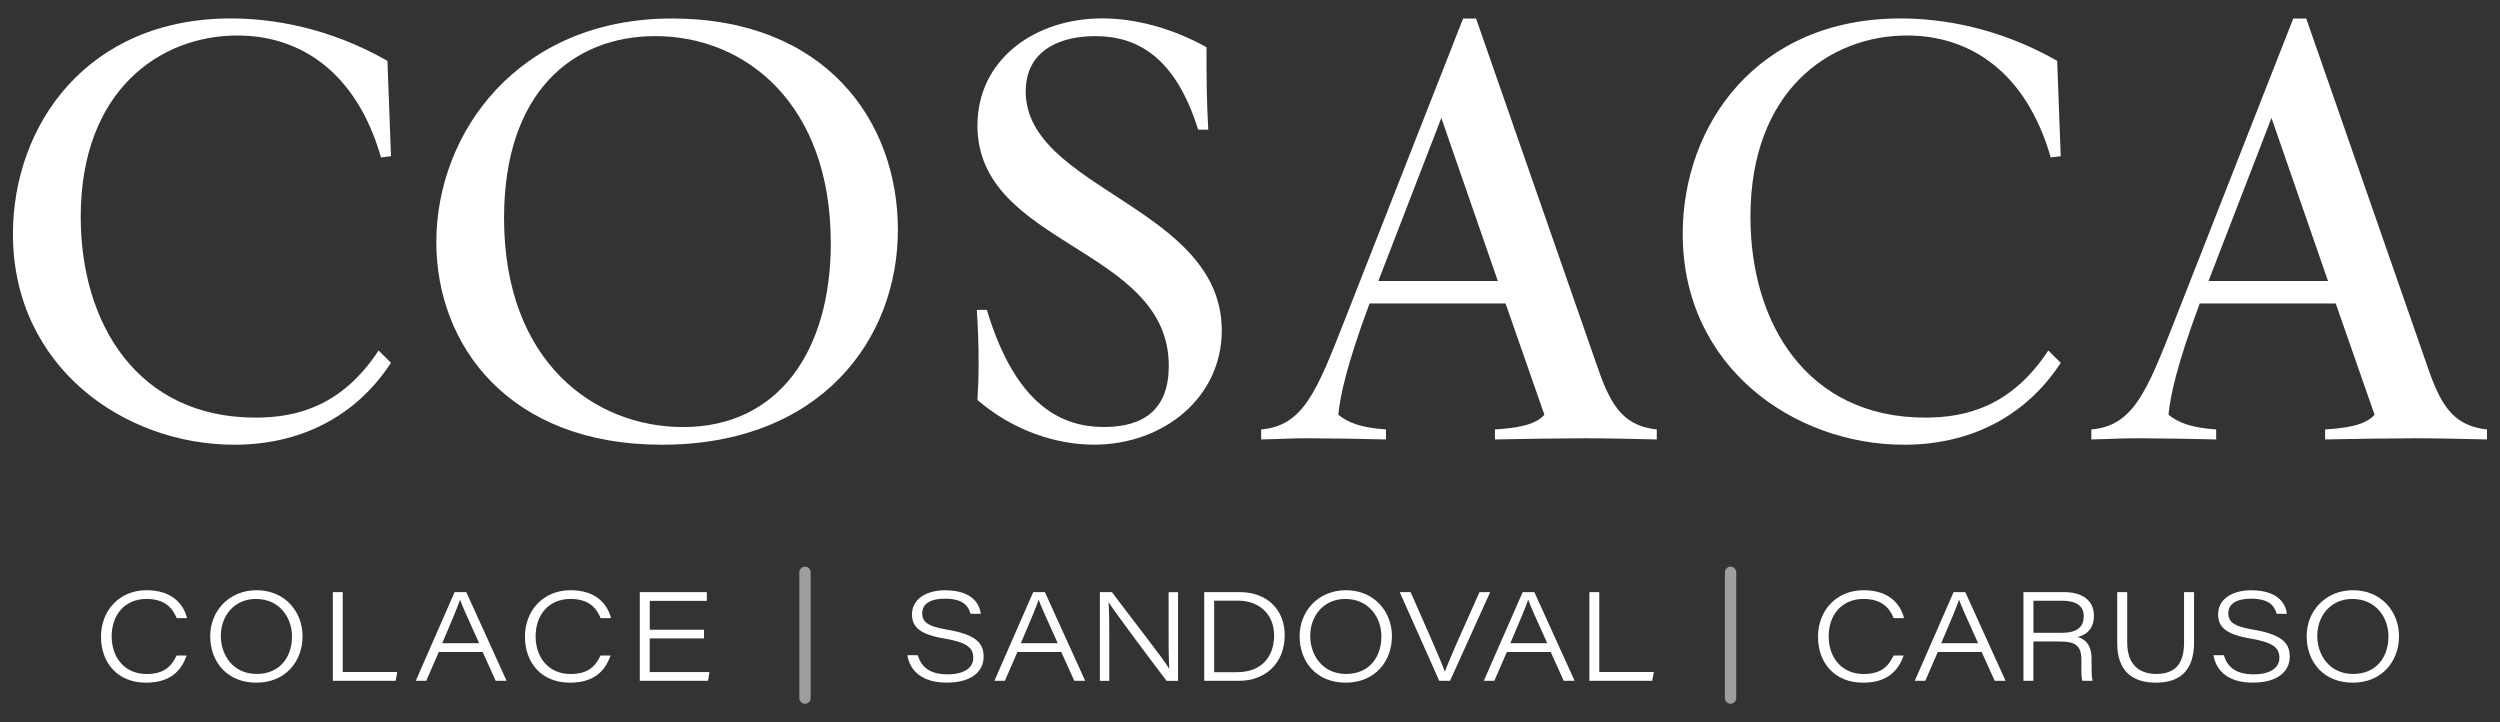
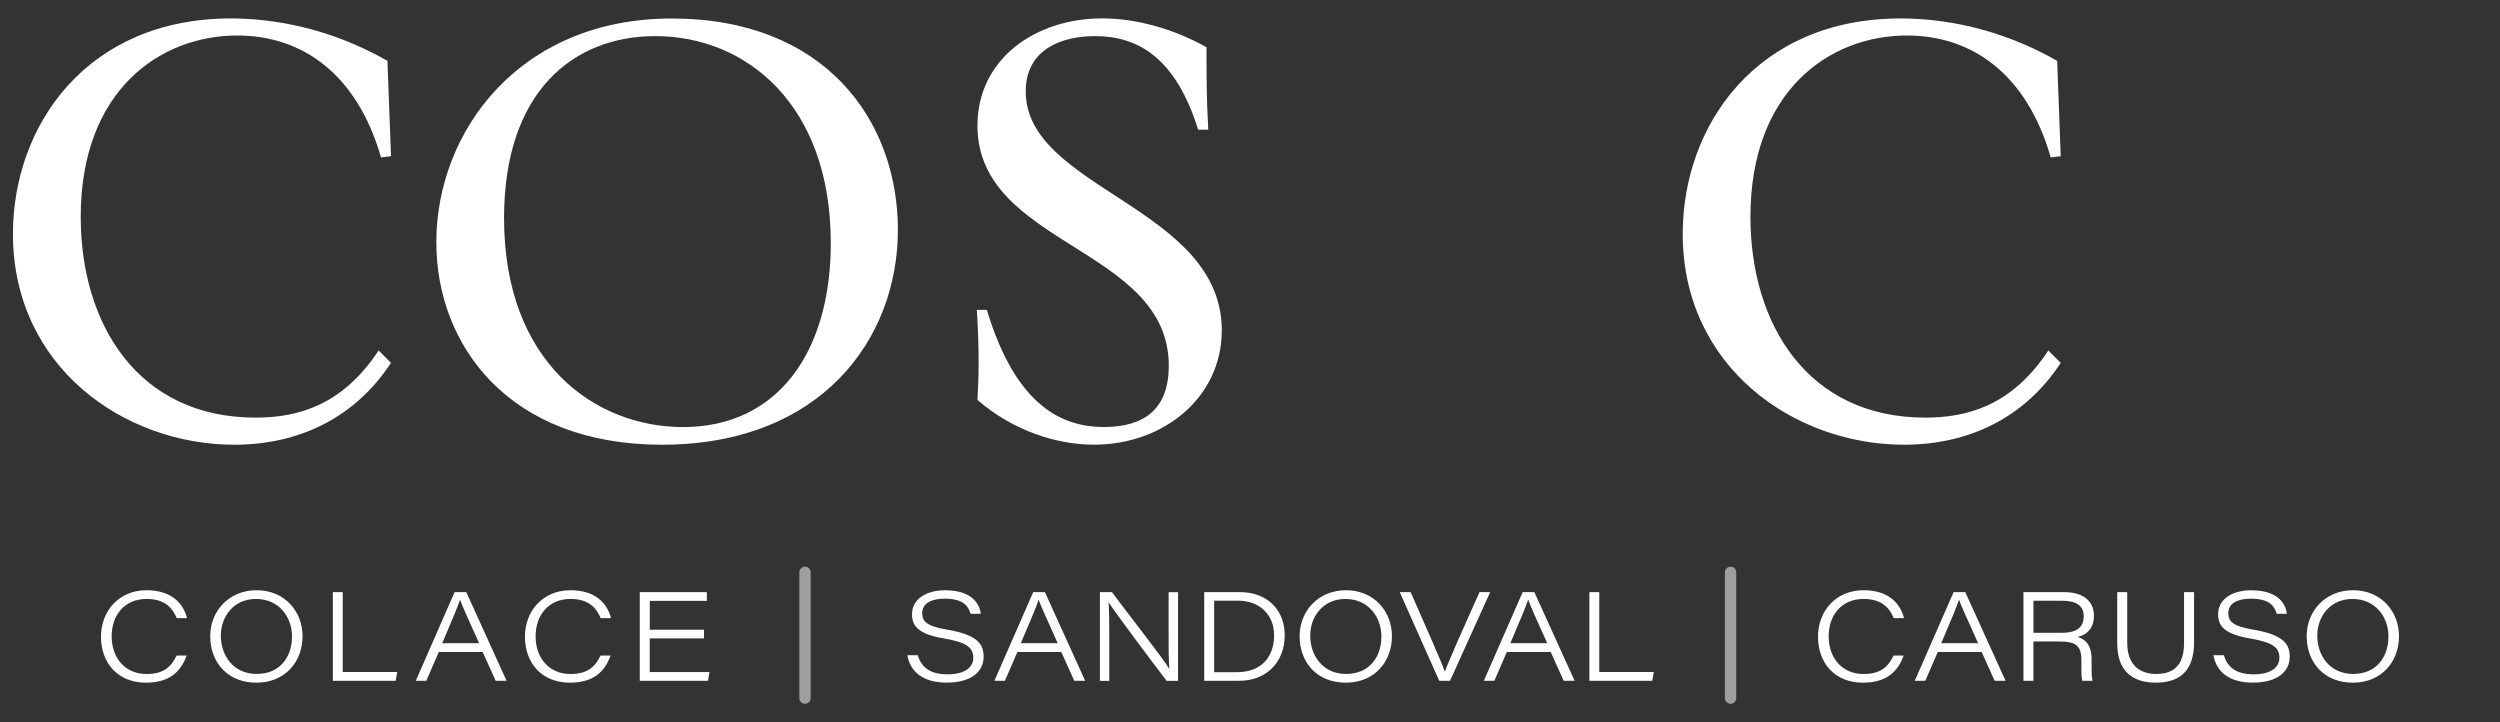
<svg xmlns="http://www.w3.org/2000/svg" id="Contenido" width="450" height="130" viewBox="0 0 450 130">
  <rect x="0" y="0" width="450" height="130" fill="#333333" stroke="none" />
  <defs>
    <style>.cls-1{fill:#fff;}.cls-1,.cls-2{stroke-width:0px;}.cls-2{fill:#9e9e9e;}</style>
  </defs>
  <path class="cls-1" d="M70.37,65.32c-6.46,9.86-16.53,14.73-28.19,14.73-19.82,0-39.85-13.99-39.85-37.94C2.34,22.51,15.69,3.32,41.55,3.32c7.42,0,17.59,1.59,28.19,7.63l.64,17.17-1.8.21c-4.35-15.15-14.31-21.94-25.86-21.94-13.99,0-28.19,9.96-28.19,32.64,0,19.29,10.28,36.14,31.47,36.14,7.52,0,15.58-2.12,22.15-12.08l2.23,2.22Z" />
  <path class="cls-1" d="M119.13,80.05c-27.55,0-40.59-17.91-40.59-36.45,0-19.82,14.84-40.27,42.39-40.27s40.69,18.33,40.69,38.04-13.88,38.68-42.5,38.68ZM149.54,43.7c0-24.9-15.26-37.2-31.58-37.2-14.73,0-27.23,9.96-27.23,32.75,0,25.96,16.32,37.62,32.22,37.62,17.17,0,26.6-13.67,26.6-33.17Z" />
  <path class="cls-1" d="M215.67,23.35c-4.03-12.93-10.81-16.85-18.54-16.85-6.15,0-12.5,2.44-12.5,9.96,0,17.59,35.29,20.77,35.29,43.02,0,12.08-10.49,20.56-23,20.56-6.78,0-14.62-2.54-20.98-8.05.11-2.01.21-3.92.21-6.89s-.11-5.93-.32-9.33h1.8c5.3,17.59,13.78,21.09,21.09,21.09s11.66-3.29,11.66-11.02c0-21.41-34.44-21.51-34.44-43.24,0-11.87,10.28-19.29,22.47-19.29,5.83,0,12.5,1.7,18.76,5.19,0,4.77,0,9.43.32,14.84h-1.8Z" />
-   <path class="cls-1" d="M298.23,79.1c-4.45-.11-9.33-.21-13.03-.21s-11.66.11-16.11.21v-1.8c3.29-.21,7.21-.64,8.9-2.65l-6.99-20.03h-24.48c-4.13,11.13-5.3,16.64-5.62,20.03,1.7,1.38,3.92,2.33,8.58,2.65v1.8c-4.45-.11-10.07-.21-13.78-.21s-4.24.11-8.69.21v-1.8c7.52-.64,9.96-6.78,14.84-19.18l21.51-54.79h2.33l22.04,63.27c2.44,6.99,4.87,10.07,10.49,10.7v1.8ZM259.44,21.23l-11.34,29.35h21.51l-10.17-29.35Z" />
  <path class="cls-1" d="M370.93,65.32c-6.46,9.86-16.53,14.73-28.19,14.73-19.82,0-39.85-13.99-39.85-37.94,0-19.61,13.35-38.79,39.21-38.79,7.42,0,17.59,1.59,28.19,7.63l.64,17.17-1.8.21c-4.35-15.15-14.31-21.94-25.86-21.94-13.99,0-28.19,9.96-28.19,32.64,0,19.29,10.28,36.14,31.47,36.14,7.52,0,15.58-2.12,22.15-12.08l2.23,2.22Z" />
-   <path class="cls-1" d="M447.66,79.1c-4.45-.11-9.33-.21-13.03-.21s-11.66.11-16.11.21v-1.8c3.29-.21,7.21-.64,8.9-2.65l-6.99-20.03h-24.48c-4.13,11.13-5.3,16.64-5.62,20.03,1.7,1.38,3.92,2.33,8.58,2.65v1.8c-4.45-.11-10.07-.21-13.78-.21s-4.24.11-8.69.21v-1.8c7.52-.64,9.96-6.78,14.84-19.18l21.51-54.79h2.33l22.04,63.27c2.44,6.99,4.87,10.07,10.49,10.7v1.8ZM408.87,21.23l-11.34,29.35h21.51l-10.17-29.35Z" />
  <path class="cls-1" d="M33.6,117.98c-.96,2.72-2.9,4.9-7.32,4.9-5.19,0-8.1-3.64-8.1-8.28s3.24-8.36,8.2-8.36c4.53,0,6.62,2.41,7.29,5.02h-1.86c-.79-1.89-2.19-3.45-5.45-3.45-3.86,0-6.26,2.83-6.26,6.73s2.42,6.78,6.28,6.78c3.21,0,4.48-1.41,5.41-3.33h1.82Z" />
  <path class="cls-1" d="M54.46,114.51c0,4.54-3.08,8.37-8.31,8.37s-8.31-3.69-8.31-8.38c0-4.44,3.3-8.26,8.35-8.26s8.27,3.82,8.27,8.27ZM39.75,114.44c0,3.55,2.26,6.87,6.45,6.87s6.36-3.04,6.36-6.75c0-3.44-2.28-6.75-6.5-6.75-3.9,0-6.31,3.06-6.31,6.62Z" />
  <path class="cls-1" d="M59.91,106.58h1.78v14.38h9.82l-.29,1.59h-11.31v-15.96Z" />
  <path class="cls-1" d="M78.98,117.36l-2.25,5.18h-1.89l6.99-15.96h2.1l7.25,15.96h-1.96l-2.34-5.18h-7.9ZM86.24,115.78c-2.08-4.62-3.06-6.77-3.42-7.81h-.02c-.32,1-1.48,3.82-3.2,7.81h6.64Z" />
  <path class="cls-1" d="M109.91,117.98c-.96,2.72-2.9,4.9-7.32,4.9-5.19,0-8.1-3.64-8.1-8.28s3.24-8.36,8.2-8.36c4.53,0,6.62,2.41,7.29,5.02h-1.86c-.79-1.89-2.19-3.45-5.45-3.45-3.86,0-6.26,2.83-6.26,6.73s2.42,6.78,6.28,6.78c3.21,0,4.48-1.41,5.41-3.33h1.82Z" />
  <path class="cls-1" d="M126.71,114.91h-9.76v6.06h10.75l-.26,1.57h-12.28v-15.96h12.07v1.57h-10.27v5.2h9.76v1.57Z" />
  <path class="cls-1" d="M165.19,117.94c.61,2.01,2.06,3.44,5.34,3.44s4.66-1.35,4.66-2.96c0-1.7-.92-2.77-5.25-3.49-4.59-.78-5.78-2.2-5.78-4.38,0-2.7,2.55-4.3,5.94-4.3,5.11,0,6.26,2.69,6.44,4.23h-1.84c-.35-1.17-1.07-2.72-4.64-2.72-2.42,0-4.06.84-4.06,2.6,0,1.41.65,2.34,4.45,2.97,5.68.95,6.6,2.73,6.6,4.9,0,2.48-1.99,4.64-6.64,4.64-4.31,0-6.57-1.98-7.09-4.93h1.85Z" />
  <path class="cls-1" d="M183.13,117.36l-2.25,5.18h-1.89l6.99-15.96h2.1l7.25,15.96h-1.96l-2.34-5.18h-7.9ZM190.39,115.78c-2.08-4.62-3.06-6.77-3.42-7.81h-.02c-.32,1-1.48,3.82-3.2,7.81h6.64Z" />
  <path class="cls-1" d="M197.98,122.54v-15.96h2.16c3.34,4.48,9.42,12.19,10.29,13.76h.04c-.14-2.19-.12-4.58-.12-7.16v-6.59h1.7v15.96h-2.06c-2.62-3.42-9.2-12.21-10.4-14.08h-.04c.12,2.08.12,4.34.12,7.16v6.92h-1.7Z" />
  <path class="cls-1" d="M216.75,106.58h6.38c5.09,0,8.12,3.32,8.12,7.73,0,5.12-3.55,8.23-8.15,8.23h-6.34v-15.96ZM218.55,120.99h4.11c4.54,0,6.68-2.9,6.68-6.63s-2.62-6.23-6.47-6.24h-4.32v12.87Z" />
  <path class="cls-1" d="M250.55,114.51c0,4.54-3.08,8.37-8.31,8.37s-8.31-3.69-8.31-8.38c0-4.44,3.3-8.26,8.35-8.26s8.27,3.82,8.27,8.27ZM235.84,114.44c0,3.55,2.26,6.87,6.45,6.87s6.36-3.04,6.36-6.75c0-3.44-2.28-6.75-6.5-6.75-3.9,0-6.31,3.06-6.31,6.62Z" />
  <path class="cls-1" d="M259.06,122.54l-7.11-15.96h1.96l3.86,8.78c1.42,3.23,1.98,4.65,2.28,5.51h.04c.25-.73,1.11-2.73,2.06-4.96l4.16-9.33h1.92l-7.22,15.96h-1.95Z" />
  <path class="cls-1" d="M271.23,117.36l-2.25,5.18h-1.89l6.99-15.96h2.1l7.25,15.96h-1.96l-2.34-5.18h-7.9ZM278.5,115.78c-2.08-4.62-3.06-6.77-3.42-7.81h-.02c-.32,1-1.48,3.82-3.2,7.81h6.64Z" />
  <path class="cls-1" d="M286.09,106.58h1.78v14.38h9.82l-.29,1.59h-11.31v-15.96Z" />
  <path class="cls-1" d="M342.66,117.98c-.96,2.72-2.9,4.9-7.32,4.9-5.19,0-8.1-3.64-8.1-8.28s3.24-8.36,8.2-8.36c4.53,0,6.62,2.41,7.29,5.02h-1.86c-.79-1.89-2.19-3.45-5.45-3.45-3.86,0-6.26,2.83-6.26,6.73s2.42,6.78,6.28,6.78c3.21,0,4.48-1.41,5.41-3.33h1.82Z" />
  <path class="cls-1" d="M348.8,117.36l-2.25,5.18h-1.89l6.99-15.96h2.1l7.25,15.96h-1.96l-2.34-5.18h-7.9ZM356.06,115.78c-2.08-4.62-3.06-6.77-3.42-7.81h-.02c-.32,1-1.48,3.82-3.2,7.81h6.64Z" />
  <path class="cls-1" d="M366.01,115.46v7.08h-1.79v-15.96h7.32c3.16,0,5.37,1.41,5.37,4.27,0,1.89-.89,3.3-2.96,3.82,1.16.3,2.53,1.15,2.53,3.92v.67c0,1.26,0,2.64.18,3.29h-1.83c-.23-.7-.18-1.98-.18-3.22v-.53c0-2.56-1-3.33-3.94-3.33h-4.71ZM366.01,113.91h5.05c2.67,0,4.01-.93,4.01-2.99,0-1.88-1.34-2.79-3.91-2.79h-5.14v5.78Z" />
  <path class="cls-1" d="M382.9,106.58v9.09c0,4.41,2.65,5.64,5.2,5.64,3.16,0,5.03-1.52,5.03-5.64v-9.09h1.8v9.02c0,5.29-2.71,7.28-6.9,7.28s-6.93-2.1-6.93-7.08v-9.22h1.8Z" />
  <path class="cls-1" d="M400.29,117.94c.61,2.01,2.06,3.44,5.34,3.44s4.66-1.35,4.66-2.96c0-1.7-.92-2.77-5.25-3.49-4.59-.78-5.78-2.2-5.78-4.38,0-2.7,2.55-4.3,5.94-4.3,5.11,0,6.26,2.69,6.44,4.23h-1.84c-.35-1.17-1.07-2.72-4.64-2.72-2.42,0-4.06.84-4.06,2.6,0,1.41.65,2.34,4.45,2.97,5.68.95,6.6,2.73,6.6,4.9,0,2.48-1.99,4.64-6.64,4.64-4.31,0-6.57-1.98-7.09-4.93h1.85Z" />
  <path class="cls-1" d="M431.82,114.51c0,4.54-3.08,8.37-8.31,8.37s-8.31-3.69-8.31-8.38c0-4.44,3.3-8.26,8.35-8.26s8.27,3.82,8.27,8.27ZM417.11,114.44c0,3.55,2.26,6.87,6.45,6.87s6.36-3.04,6.36-6.75c0-3.44-2.28-6.75-6.5-6.75-3.9,0-6.31,3.06-6.31,6.62Z" />
  <path class="cls-2" d="M144.9,126.68c-.56,0-1.02-.46-1.02-1.02v-22.64c0-.56.46-1.02,1.02-1.02s1.02.46,1.02,1.02v22.64c0,.56-.46,1.02-1.02,1.02Z" />
  <path class="cls-2" d="M311.5,126.68c-.56,0-1.02-.46-1.02-1.02v-22.64c0-.56.46-1.02,1.02-1.02s1.02.46,1.02,1.02v22.64c0,.56-.46,1.02-1.02,1.02Z" />
</svg>